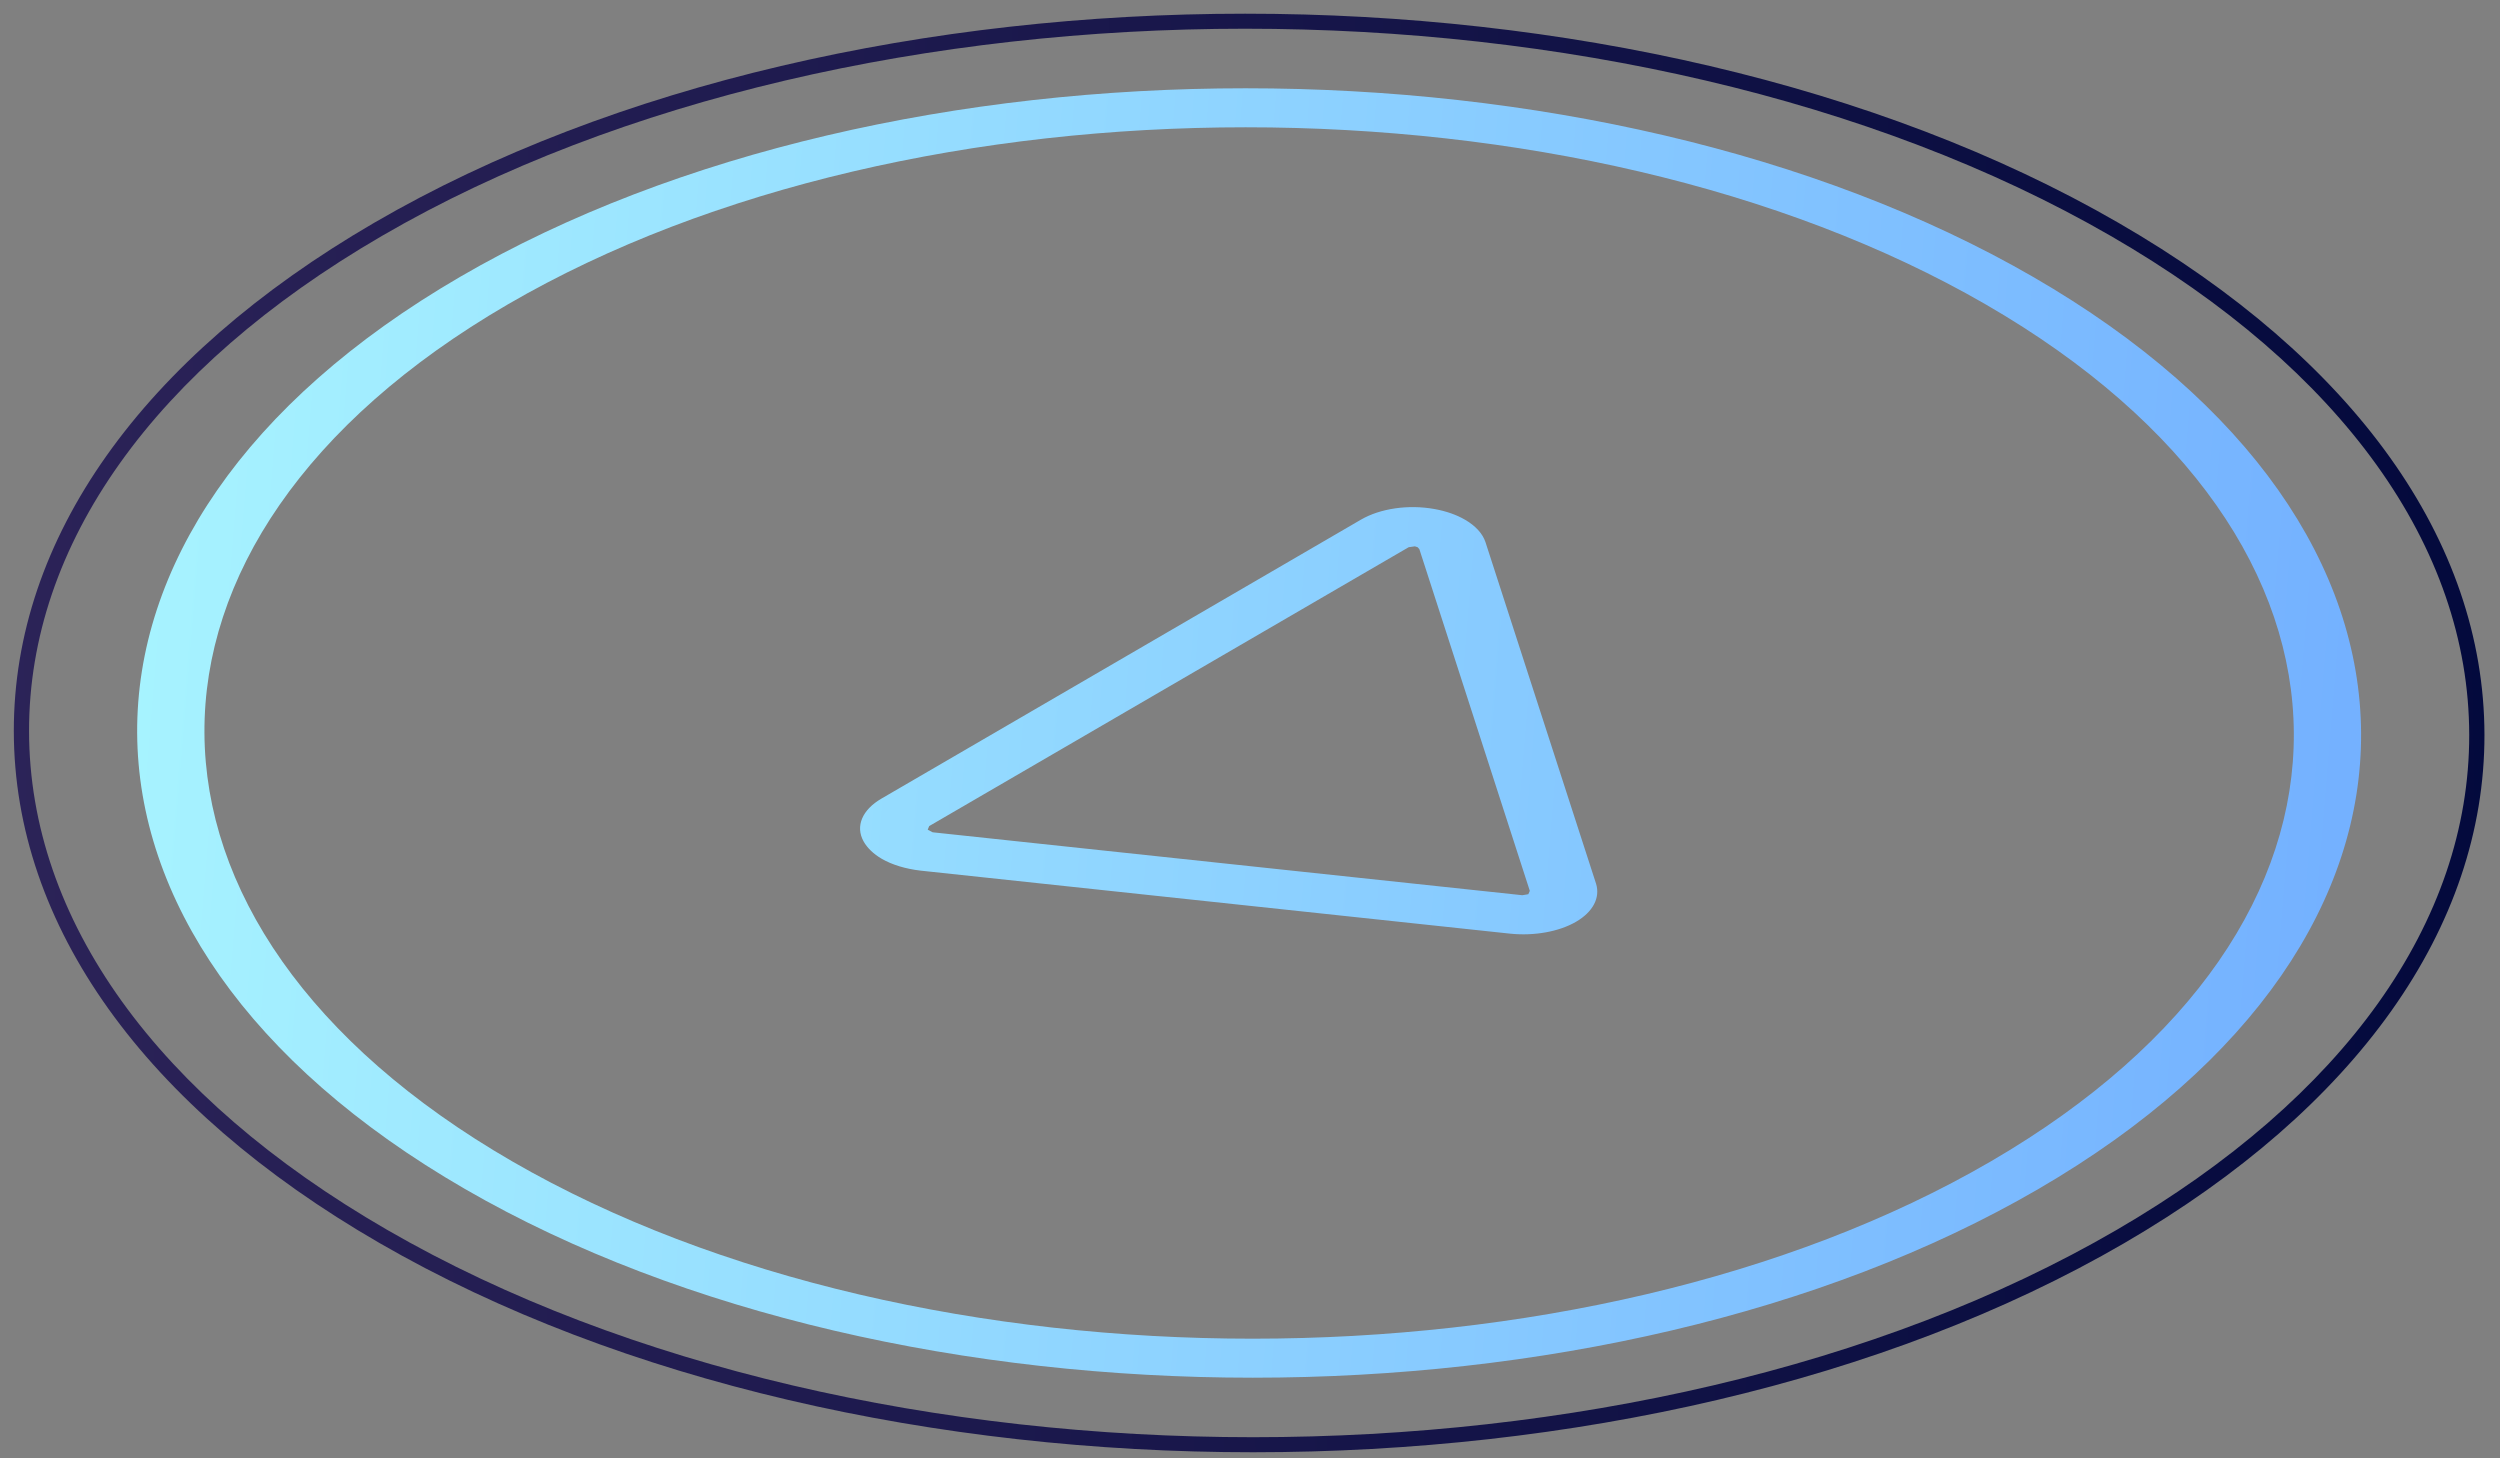
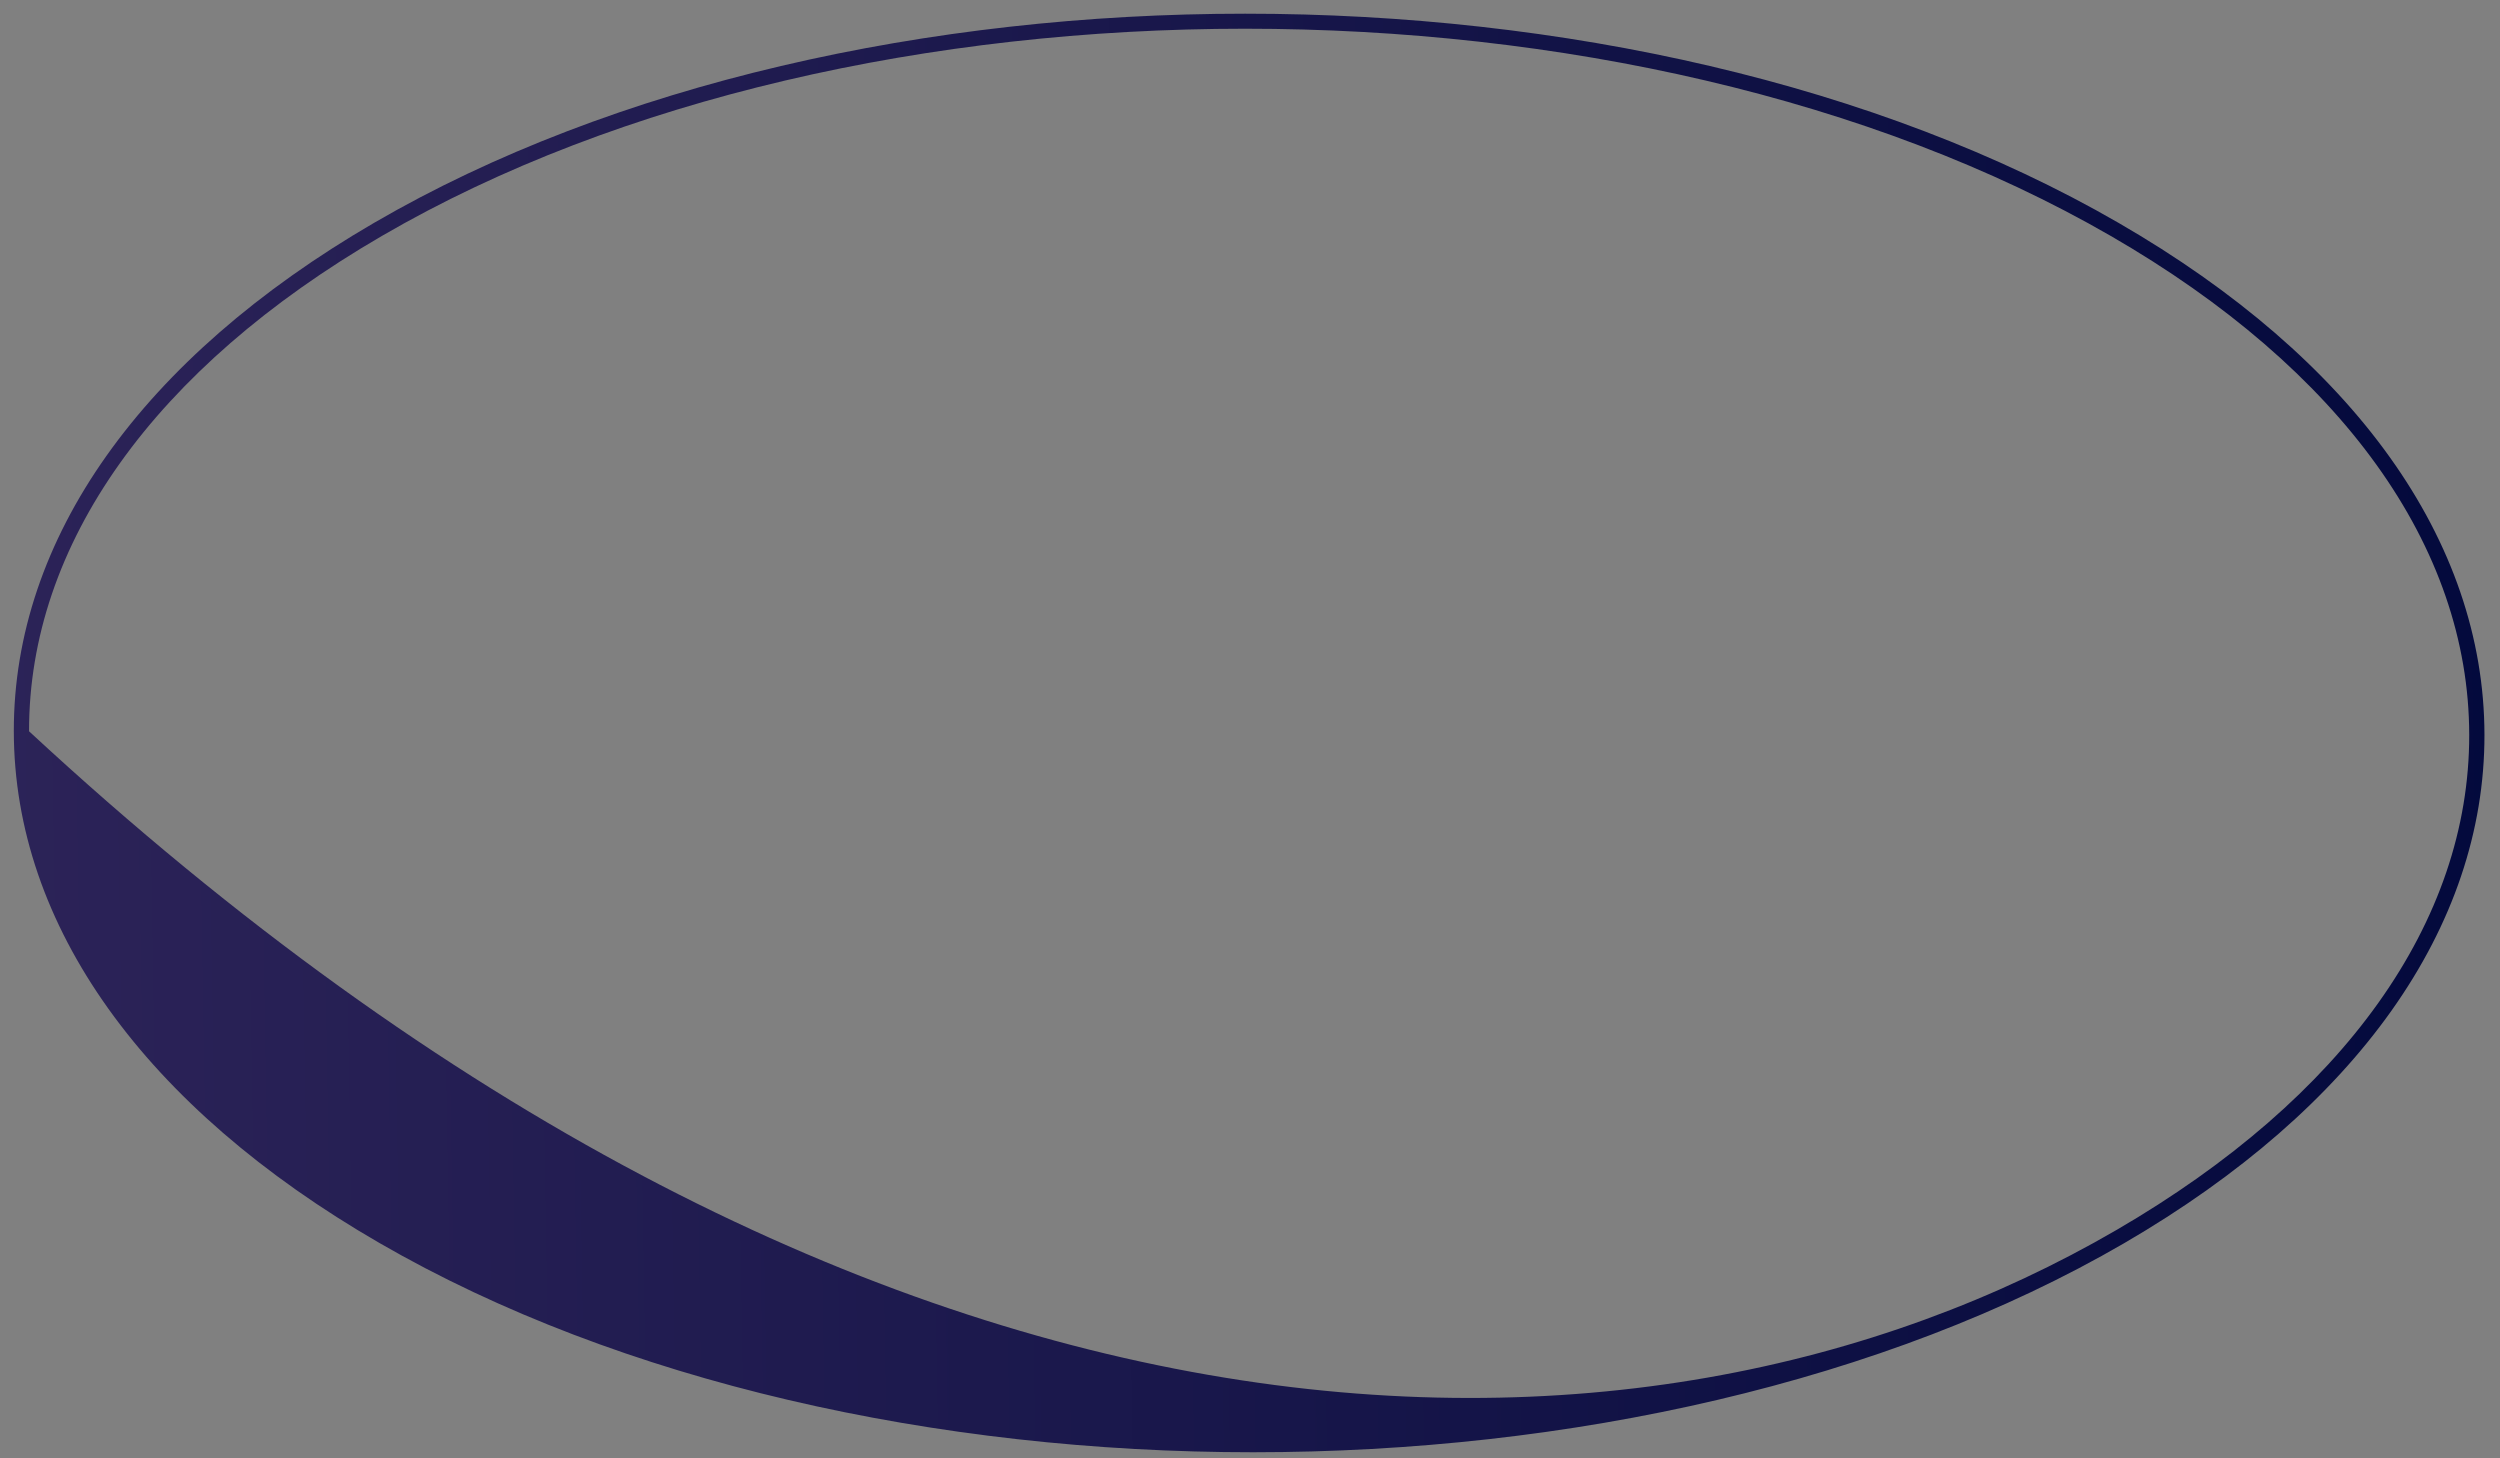
<svg xmlns="http://www.w3.org/2000/svg" width="156px" height="91px" viewBox="0 0 156 91" version="1.1">
  <rect x="0" y="0" width="156" height="91" fill="#808080" stroke="none" />
  <title>play</title>
  <desc>Created with Sketch.</desc>
  <defs>
    <linearGradient x1="-6.594%" y1="69.372%" x2="118.883%" y2="75.449%" id="linearGradient-1">
      <stop stop-color="#ACFAFF" offset="0%" />
      <stop stop-color="#669FFF" offset="100%" />
    </linearGradient>
    <linearGradient x1="-17.329%" y1="51.317%" x2="106.757%" y2="50%" id="linearGradient-2">
      <stop stop-color="#32275C" offset="0%" />
      <stop stop-color="#01083B" offset="100%" />
    </linearGradient>
  </defs>
  <g id="Algo-Page" stroke="none" stroke-width="1" fill="none" fill-rule="evenodd">
    <g id="algo-copy-8" transform="translate(-1286, -379)">
      <g id="Group-907-Copy" transform="translate(976, 172)">
        <g id="Group-906" transform="translate(310.399, 207.188)">
          <g id="play">
-             <path d="M126.464,17.089 C99.311,1.398 55.284,1.398 28.309,17.089 C1.32,32.789 1.465,58.315 28.616,74.005 C55.781,89.706 99.811,89.706 126.798,74.005 C153.773,58.315 153.628,32.787 126.464,17.089 M31.571,72.286 C6.07,57.548 5.934,33.554 31.284,18.809 C56.623,4.071 98.003,4.071 123.509,18.807 C149.025,33.554 149.161,57.548 123.822,72.286 C98.472,87.033 57.089,87.033 31.571,72.286 M57.49,51.585 L57.582,51.36 L87.502,33.958 L87.888,33.903 L88.06,33.958 L88.17,34.082 L95.061,55.403 L94.968,55.611 L94.595,55.674 L57.799,51.747 L57.49,51.585 M91.009,32.237 C90.493,31.939 89.855,31.71 89.131,31.579 C87.485,31.277 85.724,31.541 84.526,32.237 L54.608,49.642 C53.41,50.337 52.96,51.36 53.487,52.312 C53.716,52.722 54.106,53.102 54.629,53.405 C55.271,53.776 56.115,54.031 57.051,54.14 L93.862,58.075 C95.344,58.222 96.878,57.951 97.945,57.331 C99.009,56.712 99.458,55.829 99.2,54.97 L92.294,33.64 C92.114,33.096 91.658,32.611 91.009,32.237" id="Fill-902" fill="url(#linearGradient-1)" />
-             <path d="M77.298,1.604 C57.758,1.604 38.25,5.915 23.422,14.54 C9.214,22.803 1.397,33.779 1.414,45.444 C1.431,57.188 9.367,68.237 23.76,76.555 C53.612,93.807 102.027,93.807 131.684,76.555 C145.884,68.296 153.697,57.325 153.68,45.662 C153.663,33.915 145.722,22.862 131.319,14.538 C116.397,5.917 96.832,1.604 77.298,1.604 M77.795,90.433 C58.079,90.433 38.342,86.081 23.286,77.379 C8.586,68.885 0.48,57.543 0.463,45.446 C0.446,33.428 8.431,22.16 22.946,13.716 C52.857,-3.682 101.689,-3.684 131.793,13.716 C146.503,22.215 154.614,33.56 154.631,45.662 C154.647,57.676 146.667,68.939 132.163,77.379 C117.203,86.079 97.51,90.43 77.795,90.433" id="Fill-904" fill="url(#linearGradient-2)" />
+             <path d="M77.298,1.604 C57.758,1.604 38.25,5.915 23.422,14.54 C9.214,22.803 1.397,33.779 1.414,45.444 C53.612,93.807 102.027,93.807 131.684,76.555 C145.884,68.296 153.697,57.325 153.68,45.662 C153.663,33.915 145.722,22.862 131.319,14.538 C116.397,5.917 96.832,1.604 77.298,1.604 M77.795,90.433 C58.079,90.433 38.342,86.081 23.286,77.379 C8.586,68.885 0.48,57.543 0.463,45.446 C0.446,33.428 8.431,22.16 22.946,13.716 C52.857,-3.682 101.689,-3.684 131.793,13.716 C146.503,22.215 154.614,33.56 154.631,45.662 C154.647,57.676 146.667,68.939 132.163,77.379 C117.203,86.079 97.51,90.43 77.795,90.433" id="Fill-904" fill="url(#linearGradient-2)" />
          </g>
        </g>
      </g>
    </g>
  </g>
</svg>